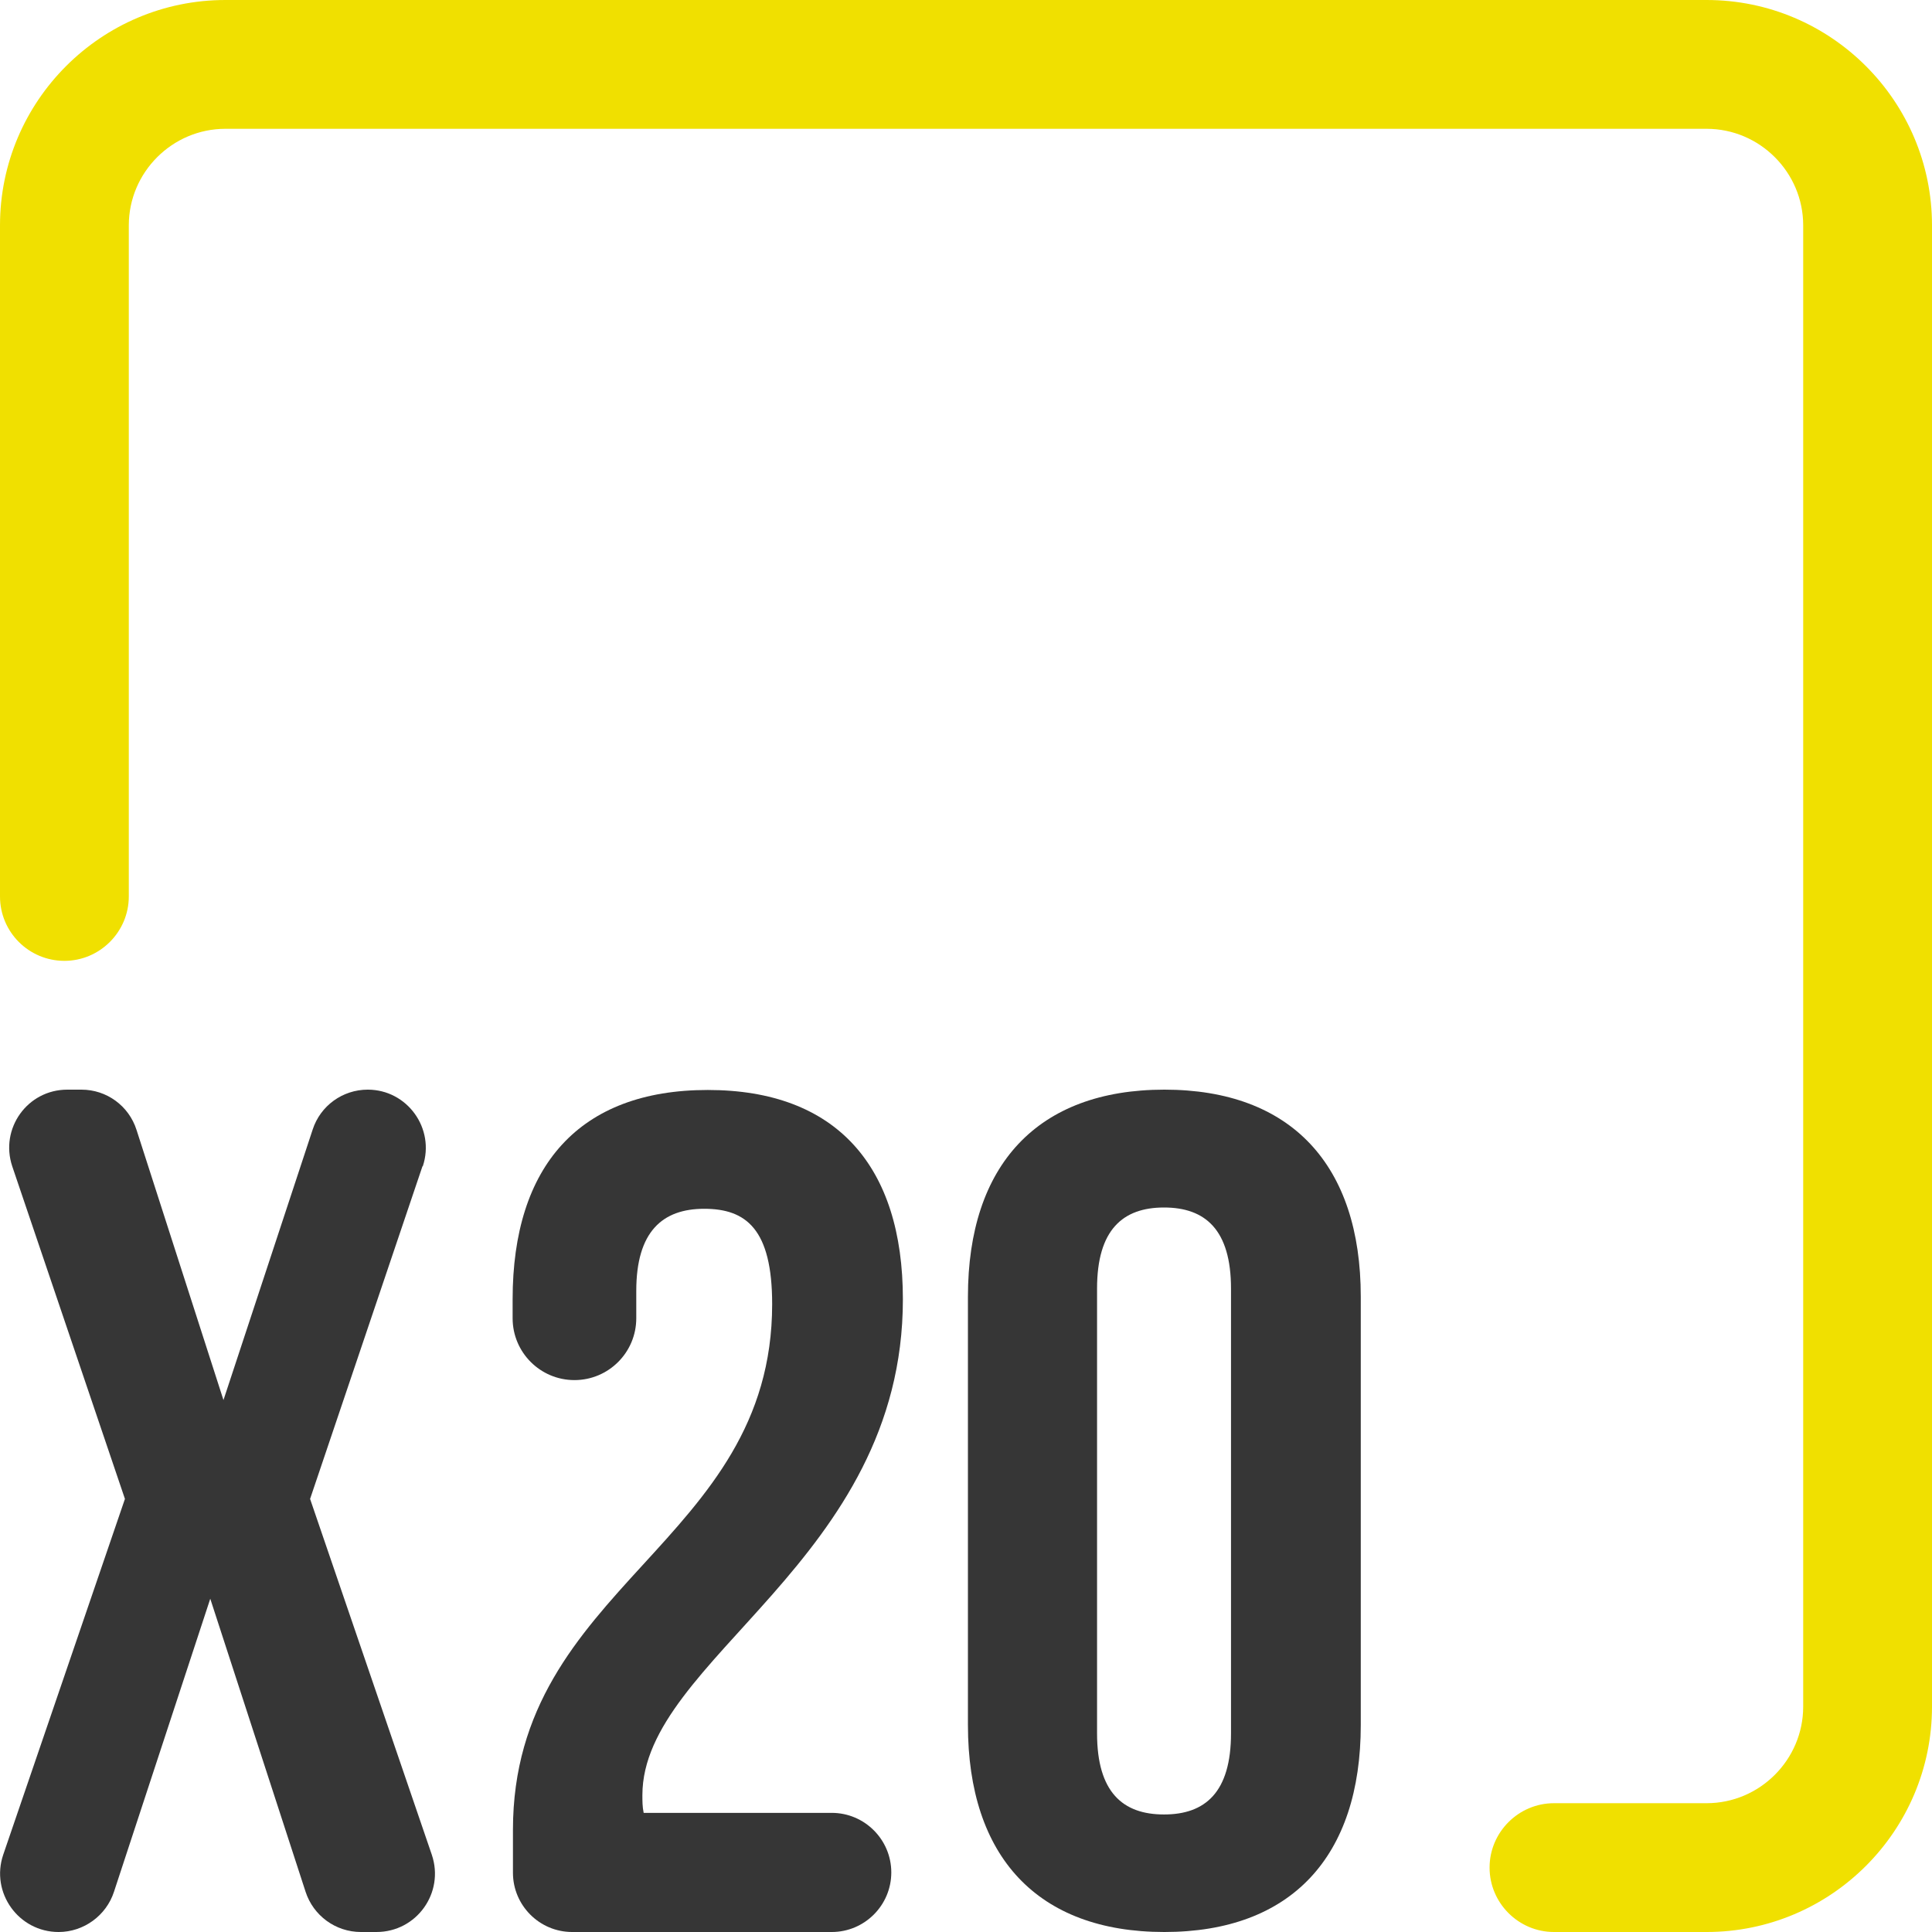
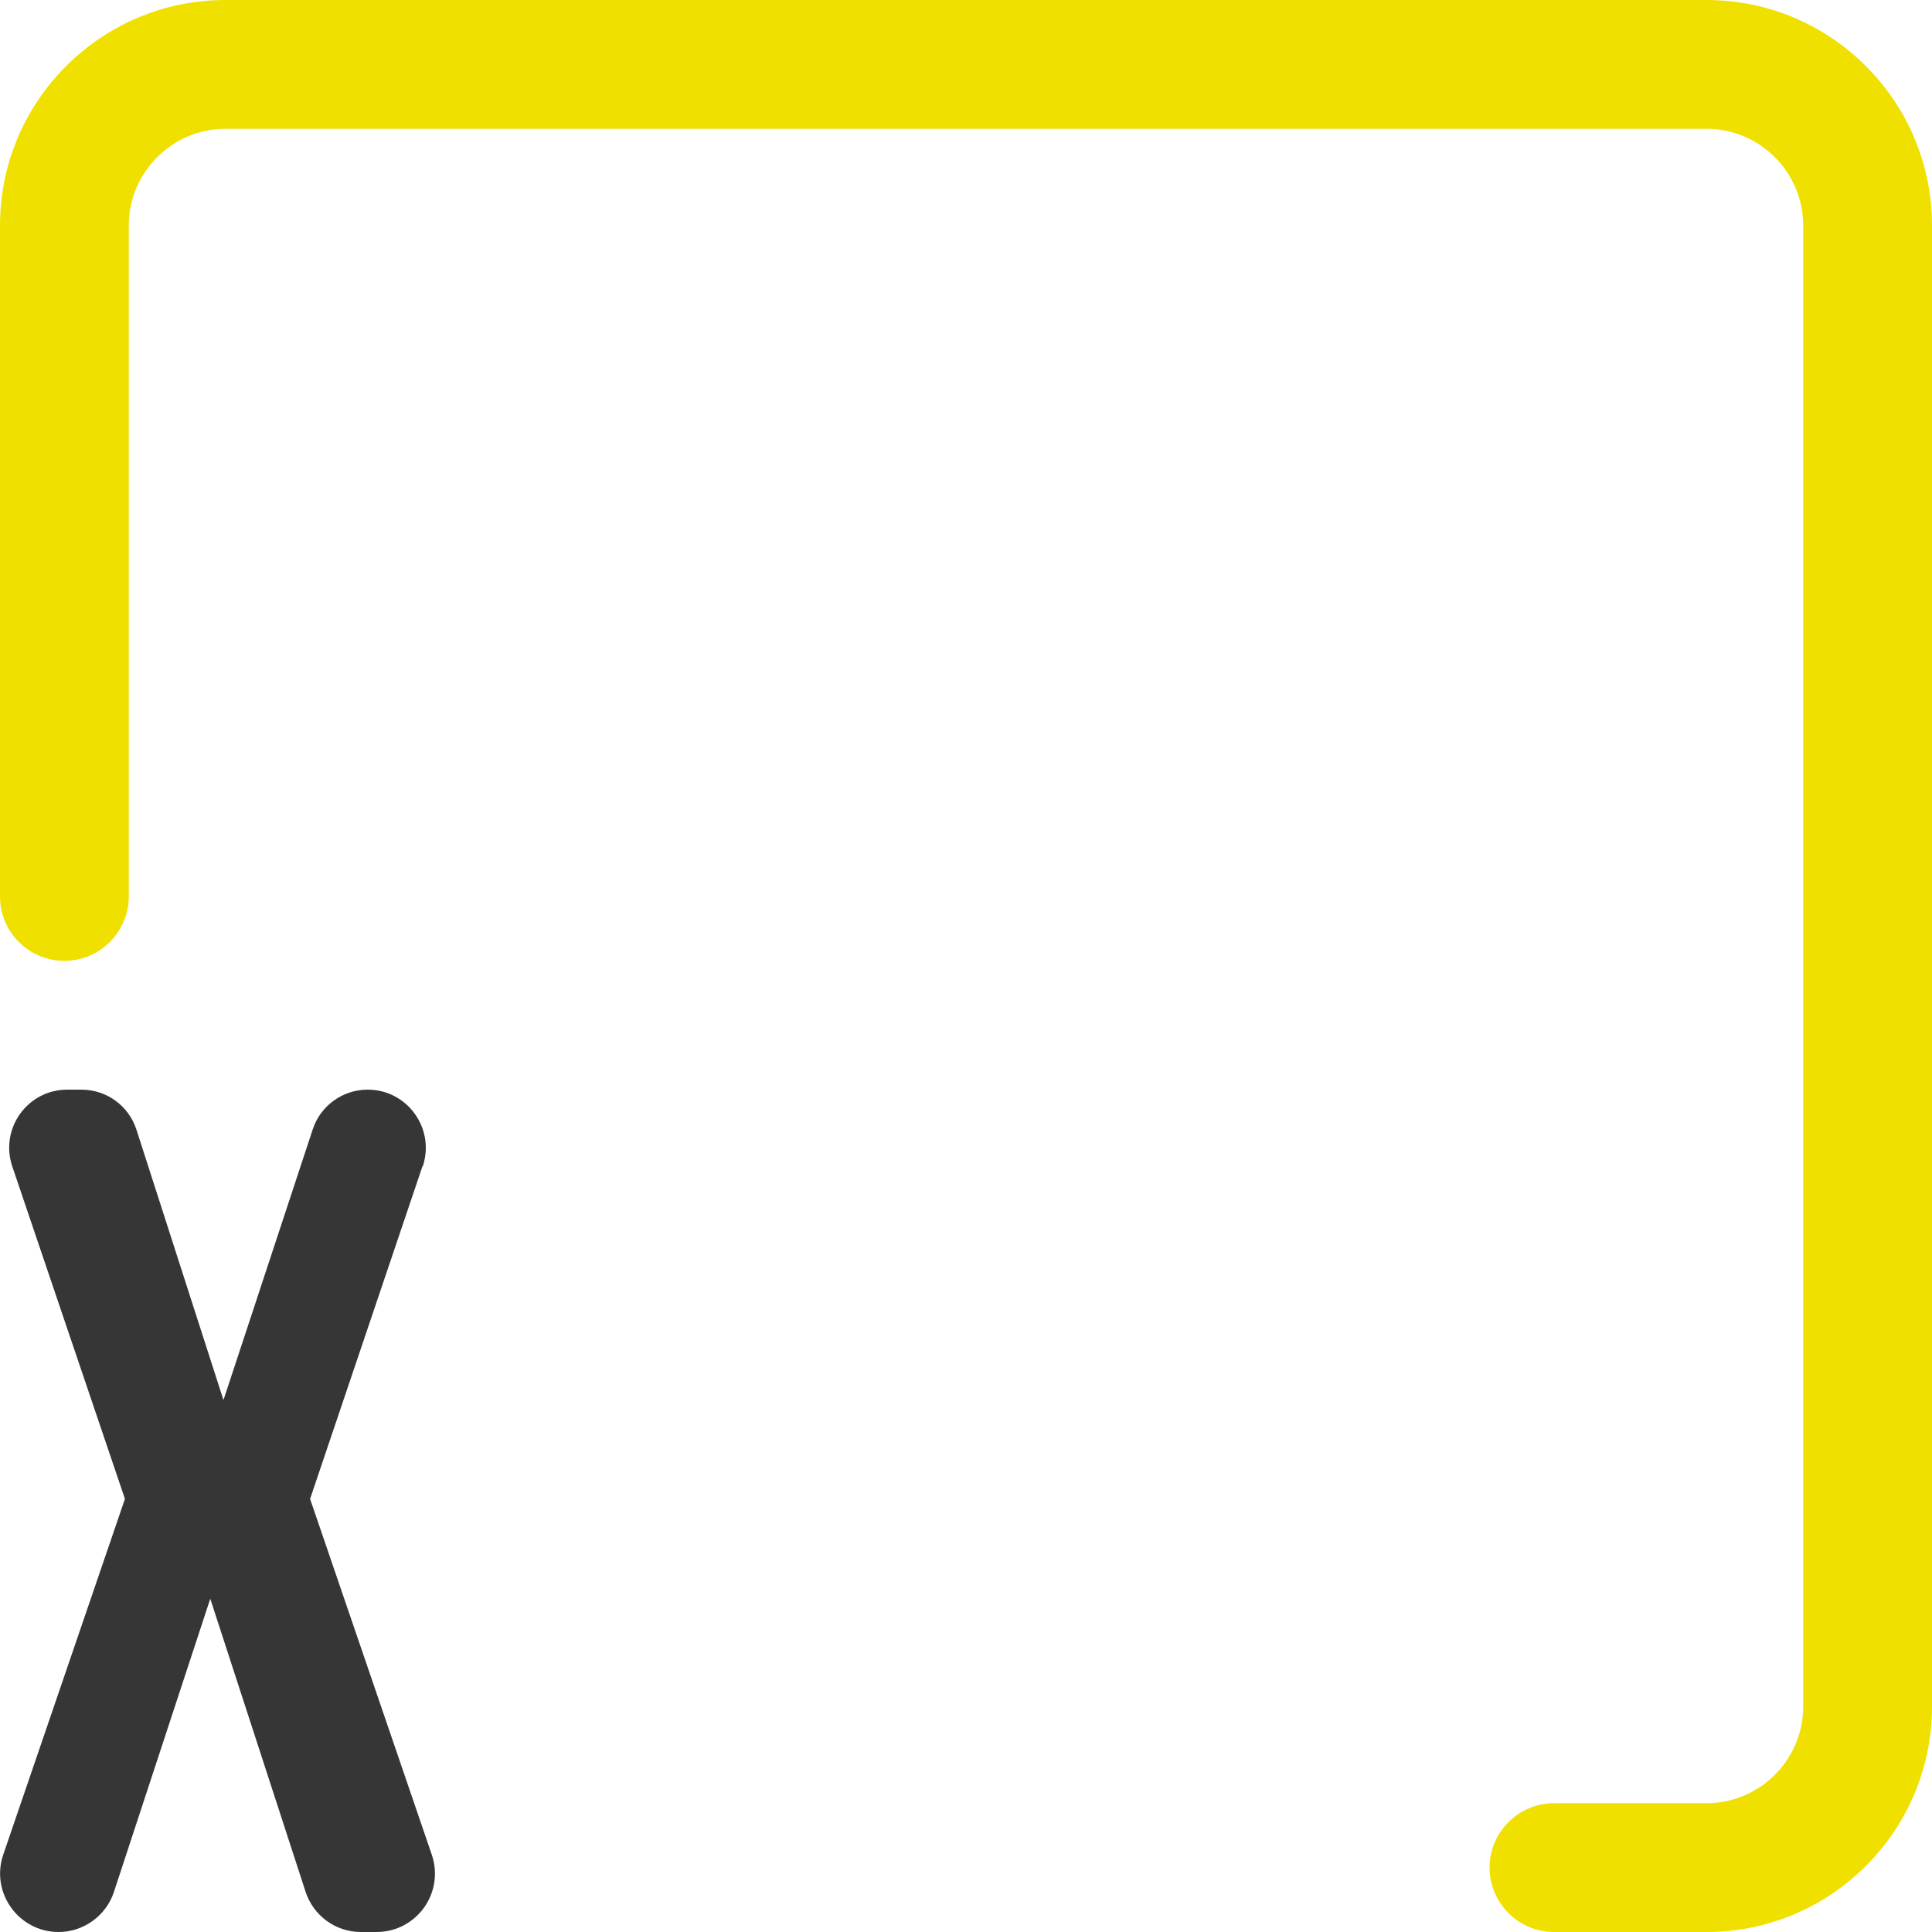
<svg xmlns="http://www.w3.org/2000/svg" id="_Слой_1" viewBox="0 0 60 60">
  <defs>
    <style>.cls-1{fill:#363636;}.cls-1,.cls-2{stroke-width:0px;}.cls-2{fill:#f0e000;}</style>
  </defs>
  <path class="cls-1" d="M13.12,36.22l-3.49,10.33,3.78,11.05c.4,1.18-.47,2.4-1.72,2.4h-.48c-.79,0-1.48-.51-1.72-1.25l-2.96-9.1-2.99,9.1c-.24.74-.94,1.25-1.72,1.25h0c-1.24,0-2.12-1.22-1.72-2.4l3.78-11.05L.38,36.22c-.39-1.17.47-2.38,1.71-2.38h.44c.78,0,1.47.5,1.71,1.25l2.7,8.39,2.77-8.4c.24-.74.93-1.24,1.71-1.24h0c1.23,0,2.1,1.21,1.71,2.38Z" />
-   <path class="cls-1" d="M21.87,37.54c-1.29,0-2.11.7-2.11,2.55v.85c0,1.06-.86,1.92-1.92,1.92h0c-1.06,0-1.92-.86-1.92-1.92v-.59c0-4.14,2.07-6.5,6.06-6.5s6.06,2.36,6.06,6.5c0,8.13-8.09,11.16-8.09,15.4,0,.18,0,.37.04.55h5.84c1.02,0,1.85.83,1.85,1.85h0c0,1.02-.83,1.85-1.85,1.85h-8.06c-1.02,0-1.84-.83-1.84-1.84v-1.33c0-7.61,8.05-8.87,8.05-16.33,0-2.33-.81-2.96-2.11-2.96Z" />
-   <path class="cls-1" d="M30.06,40.27c0-4.09,2.16-6.43,6.1-6.43s6.1,2.34,6.1,6.43v13.3c0,4.09-2.16,6.43-6.1,6.43s-6.1-2.34-6.1-6.43v-13.3ZM34.07,53.83c0,1.83.8,2.52,2.08,2.52s2.08-.69,2.08-2.52v-13.81c0-1.83-.8-2.52-2.08-2.52s-2.08.69-2.08,2.52v13.81Z" />
  <path class="cls-2" d="M53,60h-4.74c-1.1,0-2-.9-2-2s.9-2,2-2h4.74c1.65,0,3-1.35,3-3V7c0-1.65-1.35-3-3-3H7c-1.65,0-3,1.35-3,3v20.84c0,1.1-.9,2-2,2S0,28.95,0,27.84V7C0,3.14,3.14,0,7,0h46c3.86,0,7,3.14,7,7v46c0,3.86-3.14,7-7,7Z" />
</svg>